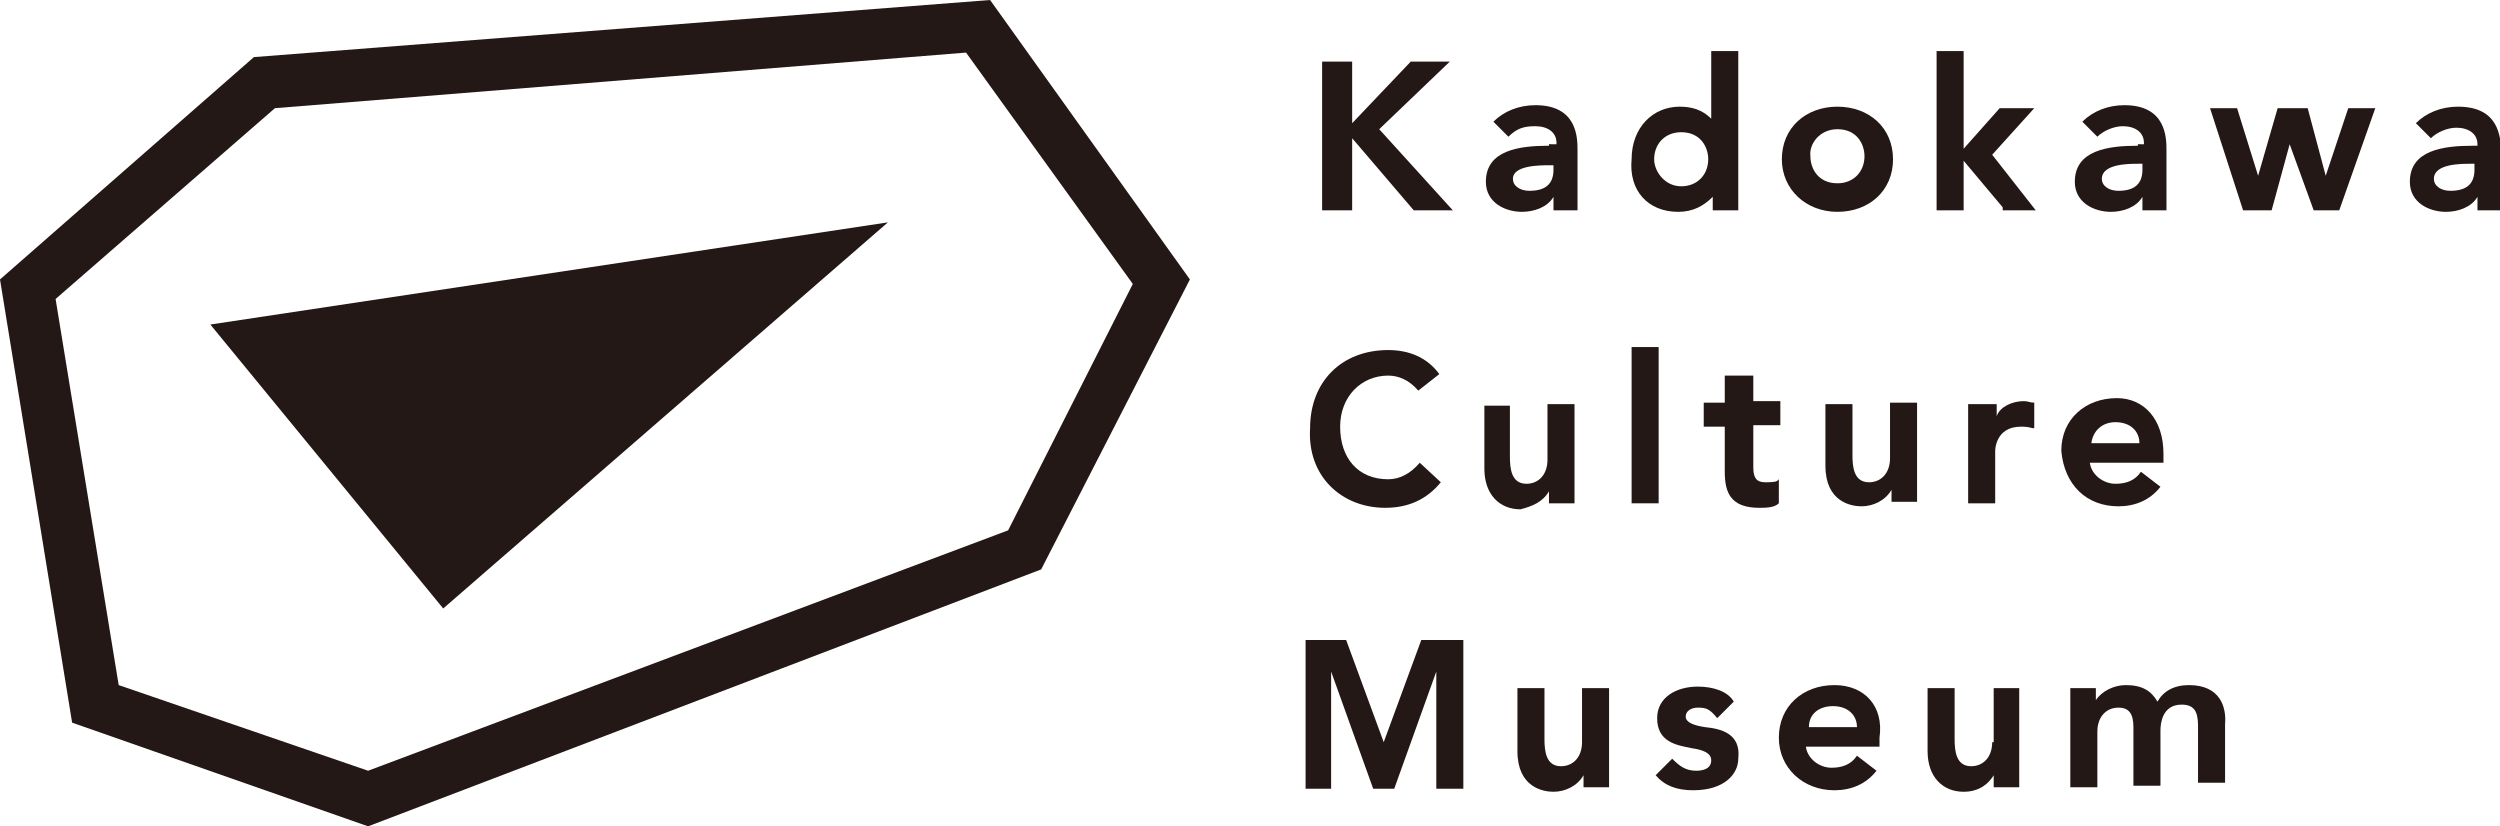
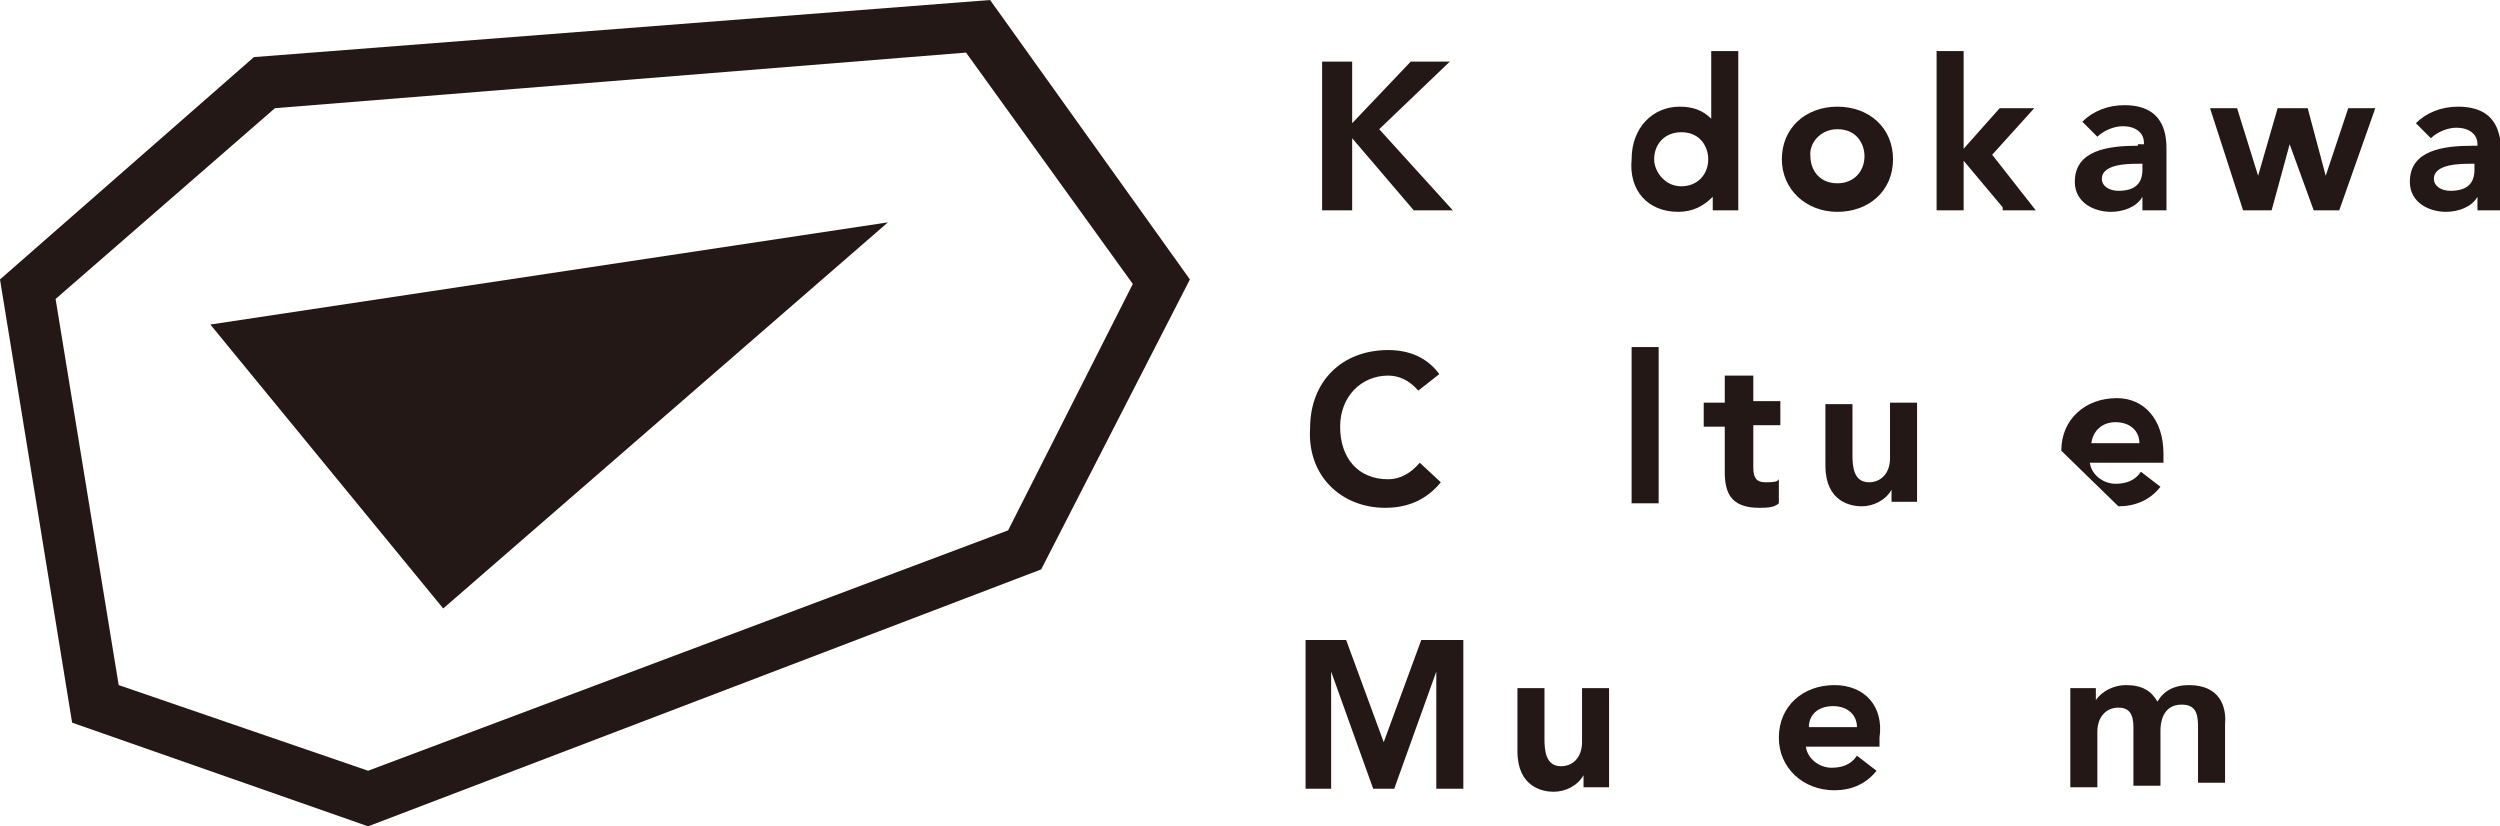
<svg xmlns="http://www.w3.org/2000/svg" version="1.1" id="レイヤー_1" x="0px" y="0px" viewBox="0 0 166.4 55" style="enable-background:new 0 0 166.4 55;" xml:space="preserve">
  <style type="text/css">
	.st0{fill:#231815;}
</style>
  <g>
    <g>
      <g>
        <g>
          <path class="st0" d="M64.3,3.5l11.1,15.4l-8.3,16.4L24.5,51.3L7.9,45.6L3.7,19.9L18.3,7.2L64.3,3.5 M65.9,0L16.9,3.8L0,18.6      l4.8,29.5L24.5,55l44.8-17.1l9.9-19.3L65.9,0L65.9,0z" />
        </g>
        <polygon class="st0" points="14,21.6 29.5,40.5 59.1,14.8    " />
      </g>
    </g>
    <g>
      <g>
        <polygon class="st0" points="90,9.2 94.1,14 94.1,14 96.7,14 91.8,8.6 96.5,4.1 93.9,4.1 90,8.2 90,4.1 88,4.1 88,14 90,14         " />
-         <path class="st0" d="M103.1,9.7c-2,0-4.2,0.3-4.2,2.4c0,1.4,1.3,2,2.4,2c0.8,0,1.7-0.3,2.1-1V14h1.6V10c0-0.8,0-3-2.8-3     c-1.1,0-2.1,0.4-2.8,1.1l0,0l1,1l0,0c0.6-0.6,1.1-0.7,1.8-0.7c0.8,0,1.4,0.4,1.4,1.1v0.1H103.1z M103.1,11h0.3v0.3     c0,1-0.6,1.4-1.6,1.4c-0.6,0-1.1-0.3-1.1-0.8C100.7,11,102.5,11,103.1,11z" />
        <path class="st0" d="M111.7,14.1c1,0,1.7-0.4,2.3-1V14h1.7V3.4h-1.8v4.5c-0.6-0.6-1.3-0.8-2.1-0.8c-1.8,0-3.2,1.4-3.2,3.5     C108.4,12.7,109.7,14.1,111.7,14.1z M110.1,10.6c0-1,0.7-1.8,1.8-1.8c1.3,0,1.8,1,1.8,1.8c0,1-0.7,1.8-1.8,1.8     C110.8,12.4,110.1,11.4,110.1,10.6z" />
        <path class="st0" d="M122.3,14.1c2.1,0,3.7-1.4,3.7-3.5c0-2.1-1.6-3.5-3.7-3.5s-3.7,1.4-3.7,3.5     C118.6,12.6,120.2,14.1,122.3,14.1z M122.3,8.6c1.3,0,1.8,1,1.8,1.8c0,1-0.7,1.8-1.8,1.8c-1.3,0-1.8-1-1.8-1.8     C120.4,9.6,121.1,8.6,122.3,8.6z" />
        <polygon class="st0" points="135.4,7.2 133.1,7.2 130.7,9.9 130.7,3.4 128.9,3.4 128.9,14 130.7,14 130.7,10.7 133.3,13.8      133.3,14 135.5,14 132.6,10.3    " />
        <path class="st0" d="M142.3,9.7c-2,0-4.2,0.3-4.2,2.4c0,1.4,1.3,2,2.4,2c0.8,0,1.7-0.3,2.1-1V14h1.6V10c0-0.8,0-3-2.8-3     c-1.1,0-2.1,0.4-2.8,1.1l0,0l1,1l0,0c0.4-0.4,1.1-0.7,1.7-0.7c0.8,0,1.4,0.4,1.4,1.1v0.1H142.3z M142.6,11v0.3     c0,1-0.6,1.4-1.6,1.4c-0.6,0-1.1-0.3-1.1-0.8c0-1,1.8-1,2.4-1h0.3V11z" />
        <polygon class="st0" points="154.8,11.7 153.6,7.2 151.6,7.2 150.3,11.7 148.9,7.2 147.1,7.2 149.3,14 151.2,14 152.4,9.6      154,14 155.7,14 158.1,7.2 156.3,7.2    " />
        <path class="st0" d="M163.6,7.1c-1.1,0-2.1,0.4-2.8,1.1l0,0l1,1l0,0c0.4-0.4,1.1-0.7,1.7-0.7c0.8,0,1.4,0.4,1.4,1.1v0.1h-0.3     c-2,0-4.2,0.3-4.2,2.4c0,1.4,1.3,2,2.4,2c0.8,0,1.7-0.3,2.1-1V14h1.6V10C166.4,9.2,166.4,7.1,163.6,7.1z M164.7,11v0.3     c0,1-0.6,1.4-1.6,1.4c-0.6,0-1.1-0.3-1.1-0.8c0-1,1.8-1,2.4-1h0.3V11z" />
        <path class="st0" d="M92.2,33.8c1.6,0,2.8-0.6,3.7-1.7l0,0l-1.4-1.3l0,0c-0.6,0.7-1.3,1.1-2.1,1.1c-2,0-3.2-1.4-3.2-3.5     c0-2,1.4-3.4,3.2-3.4c0.7,0,1.4,0.3,2,1l0,0l1.4-1.1l0,0c-0.8-1.1-2-1.6-3.4-1.6c-3.1,0-5.2,2.1-5.2,5.2     C87,31.7,89.3,33.8,92.2,33.8z" />
-         <path class="st0" d="M103.1,32.7v0.8h1.7v-6.6h-1.8v3.7c0,1-0.6,1.6-1.4,1.6c-1,0-1.1-1-1.1-1.8v-3.4h-1.7v4.2     c0,1.7,1,2.7,2.4,2.7C102,33.7,102.7,33.4,103.1,32.7z" />
        <rect x="108.6" y="23.1" class="st0" width="1.8" height="10.4" />
        <path class="st0" d="M116.6,25h-1.8v1.8h-1.4v1.6h1.4v3c0,1.4,0.4,2.4,2.3,2.4c0.4,0,1,0,1.3-0.3l0,0v-1.6l-0.1,0.1     c-0.1,0.1-0.6,0.1-0.8,0.1c-0.6,0-0.8-0.3-0.8-1v-2.8h1.8v-1.6h-1.8V25H116.6z" />
        <path class="st0" d="M125.8,30.5c0,1-0.6,1.6-1.4,1.6c-1,0-1.1-1-1.1-1.8v-3.4h-1.8V31c0,2.4,1.7,2.7,2.4,2.7     c0.8,0,1.6-0.4,2-1.1v0.8h1.7v-6.6h-1.8v3.7H125.8z" />
-         <path class="st0" d="M134.7,26.7c-0.8,0-1.6,0.4-1.8,1v-0.8H131v6.6h1.8v-3.5c0,0,0-1.6,1.7-1.6c0.3,0,0.4,0,0.8,0.1h0.1v-1.7     l0,0C135.1,26.8,135,26.7,134.7,26.7z" />
-         <path class="st0" d="M141,33.7c1.1,0,2.1-0.4,2.8-1.3l0,0l-1.3-1l0,0c-0.4,0.6-1,0.8-1.7,0.8c-0.8,0-1.6-0.6-1.7-1.4h4.9v-0.6     c0-2.3-1.3-3.7-3.1-3.7c-2.1,0-3.7,1.4-3.7,3.5C137.4,32.3,138.9,33.7,141,33.7z M139.2,29.5c0.1-0.8,0.7-1.4,1.6-1.4     c1,0,1.6,0.6,1.6,1.4H139.2z" />
+         <path class="st0" d="M141,33.7c1.1,0,2.1-0.4,2.8-1.3l0,0l-1.3-1l0,0c-0.4,0.6-1,0.8-1.7,0.8c-0.8,0-1.6-0.6-1.7-1.4h4.9v-0.6     c0-2.3-1.3-3.7-3.1-3.7c-2.1,0-3.7,1.4-3.7,3.5z M139.2,29.5c0.1-0.8,0.7-1.4,1.6-1.4     c1,0,1.6,0.6,1.6,1.4H139.2z" />
        <polygon class="st0" points="92.1,49.4 89.6,42.6 86.9,42.6 86.9,52.5 88.6,52.5 88.6,44.7 91.4,52.5 91.5,52.5 92.8,52.5      95.6,44.7 95.6,52.5 97.4,52.5 97.4,42.6 94.6,42.6    " />
        <path class="st0" d="M105.3,49.4c0,1-0.6,1.6-1.4,1.6c-1,0-1.1-1-1.1-1.8v-3.4H101v4.2c0,2.4,1.7,2.7,2.4,2.7     c0.8,0,1.6-0.4,2-1.1v0.8h1.7v-6.6h-1.8v3.7H105.3z" />
-         <path class="st0" d="M113.5,48.4c-0.7-0.1-1.3-0.3-1.3-0.7c0-0.4,0.4-0.6,0.8-0.6c0.6,0,0.8,0.1,1.3,0.7l0,0l1.1-1.1l0,0     c-0.4-0.7-1.4-1-2.4-1c-1.4,0-2.7,0.7-2.7,2.1c0,1.6,1.3,1.8,2.3,2c0.7,0.1,1.3,0.3,1.3,0.8c0,0.6-0.6,0.7-1,0.7     c-0.7,0-1.1-0.3-1.6-0.8l0,0l-1.1,1.1l0,0c0.6,0.7,1.4,1,2.5,1c2.1,0,3-1.1,3-2.1C115.9,48.8,114.5,48.5,113.5,48.4z" />
        <path class="st0" d="M122.1,45.6c-2.1,0-3.7,1.4-3.7,3.5c0,2,1.6,3.5,3.7,3.5c1.1,0,2.1-0.4,2.8-1.3l0,0l-1.3-1l0,0     c-0.4,0.6-1,0.8-1.7,0.8c-0.8,0-1.6-0.6-1.7-1.4h4.9v-0.6C125.4,47,124.1,45.6,122.1,45.6z M122,47c1,0,1.6,0.6,1.6,1.4h-3.2     C120.4,47.5,121.1,47,122,47z" />
-         <path class="st0" d="M132.6,49.4c0,1-0.6,1.6-1.4,1.6c-1,0-1.1-1-1.1-1.8v-3.4h-1.8v4.2c0,1.7,1,2.7,2.4,2.7c1.1,0,1.7-0.6,2-1.1     v0.8h1.7v-6.6h-1.7V49.4z" />
        <path class="st0" d="M145.7,45.6c-1,0-1.7,0.4-2.1,1.1c-0.4-0.7-1-1.1-2.1-1.1c-0.8,0-1.6,0.4-2,1v-0.8h-1.7v6.6h1.8v-3.7     c0-1,0.6-1.6,1.4-1.6c0.7,0,1,0.4,1,1.3v3.9h1.8v-3.7c0-0.4,0.1-1.7,1.4-1.7c0.8,0,1.1,0.4,1.1,1.4v3.8h1.8v-3.9     C148.2,47.1,147.8,45.6,145.7,45.6z" />
      </g>
    </g>
  </g>
</svg>